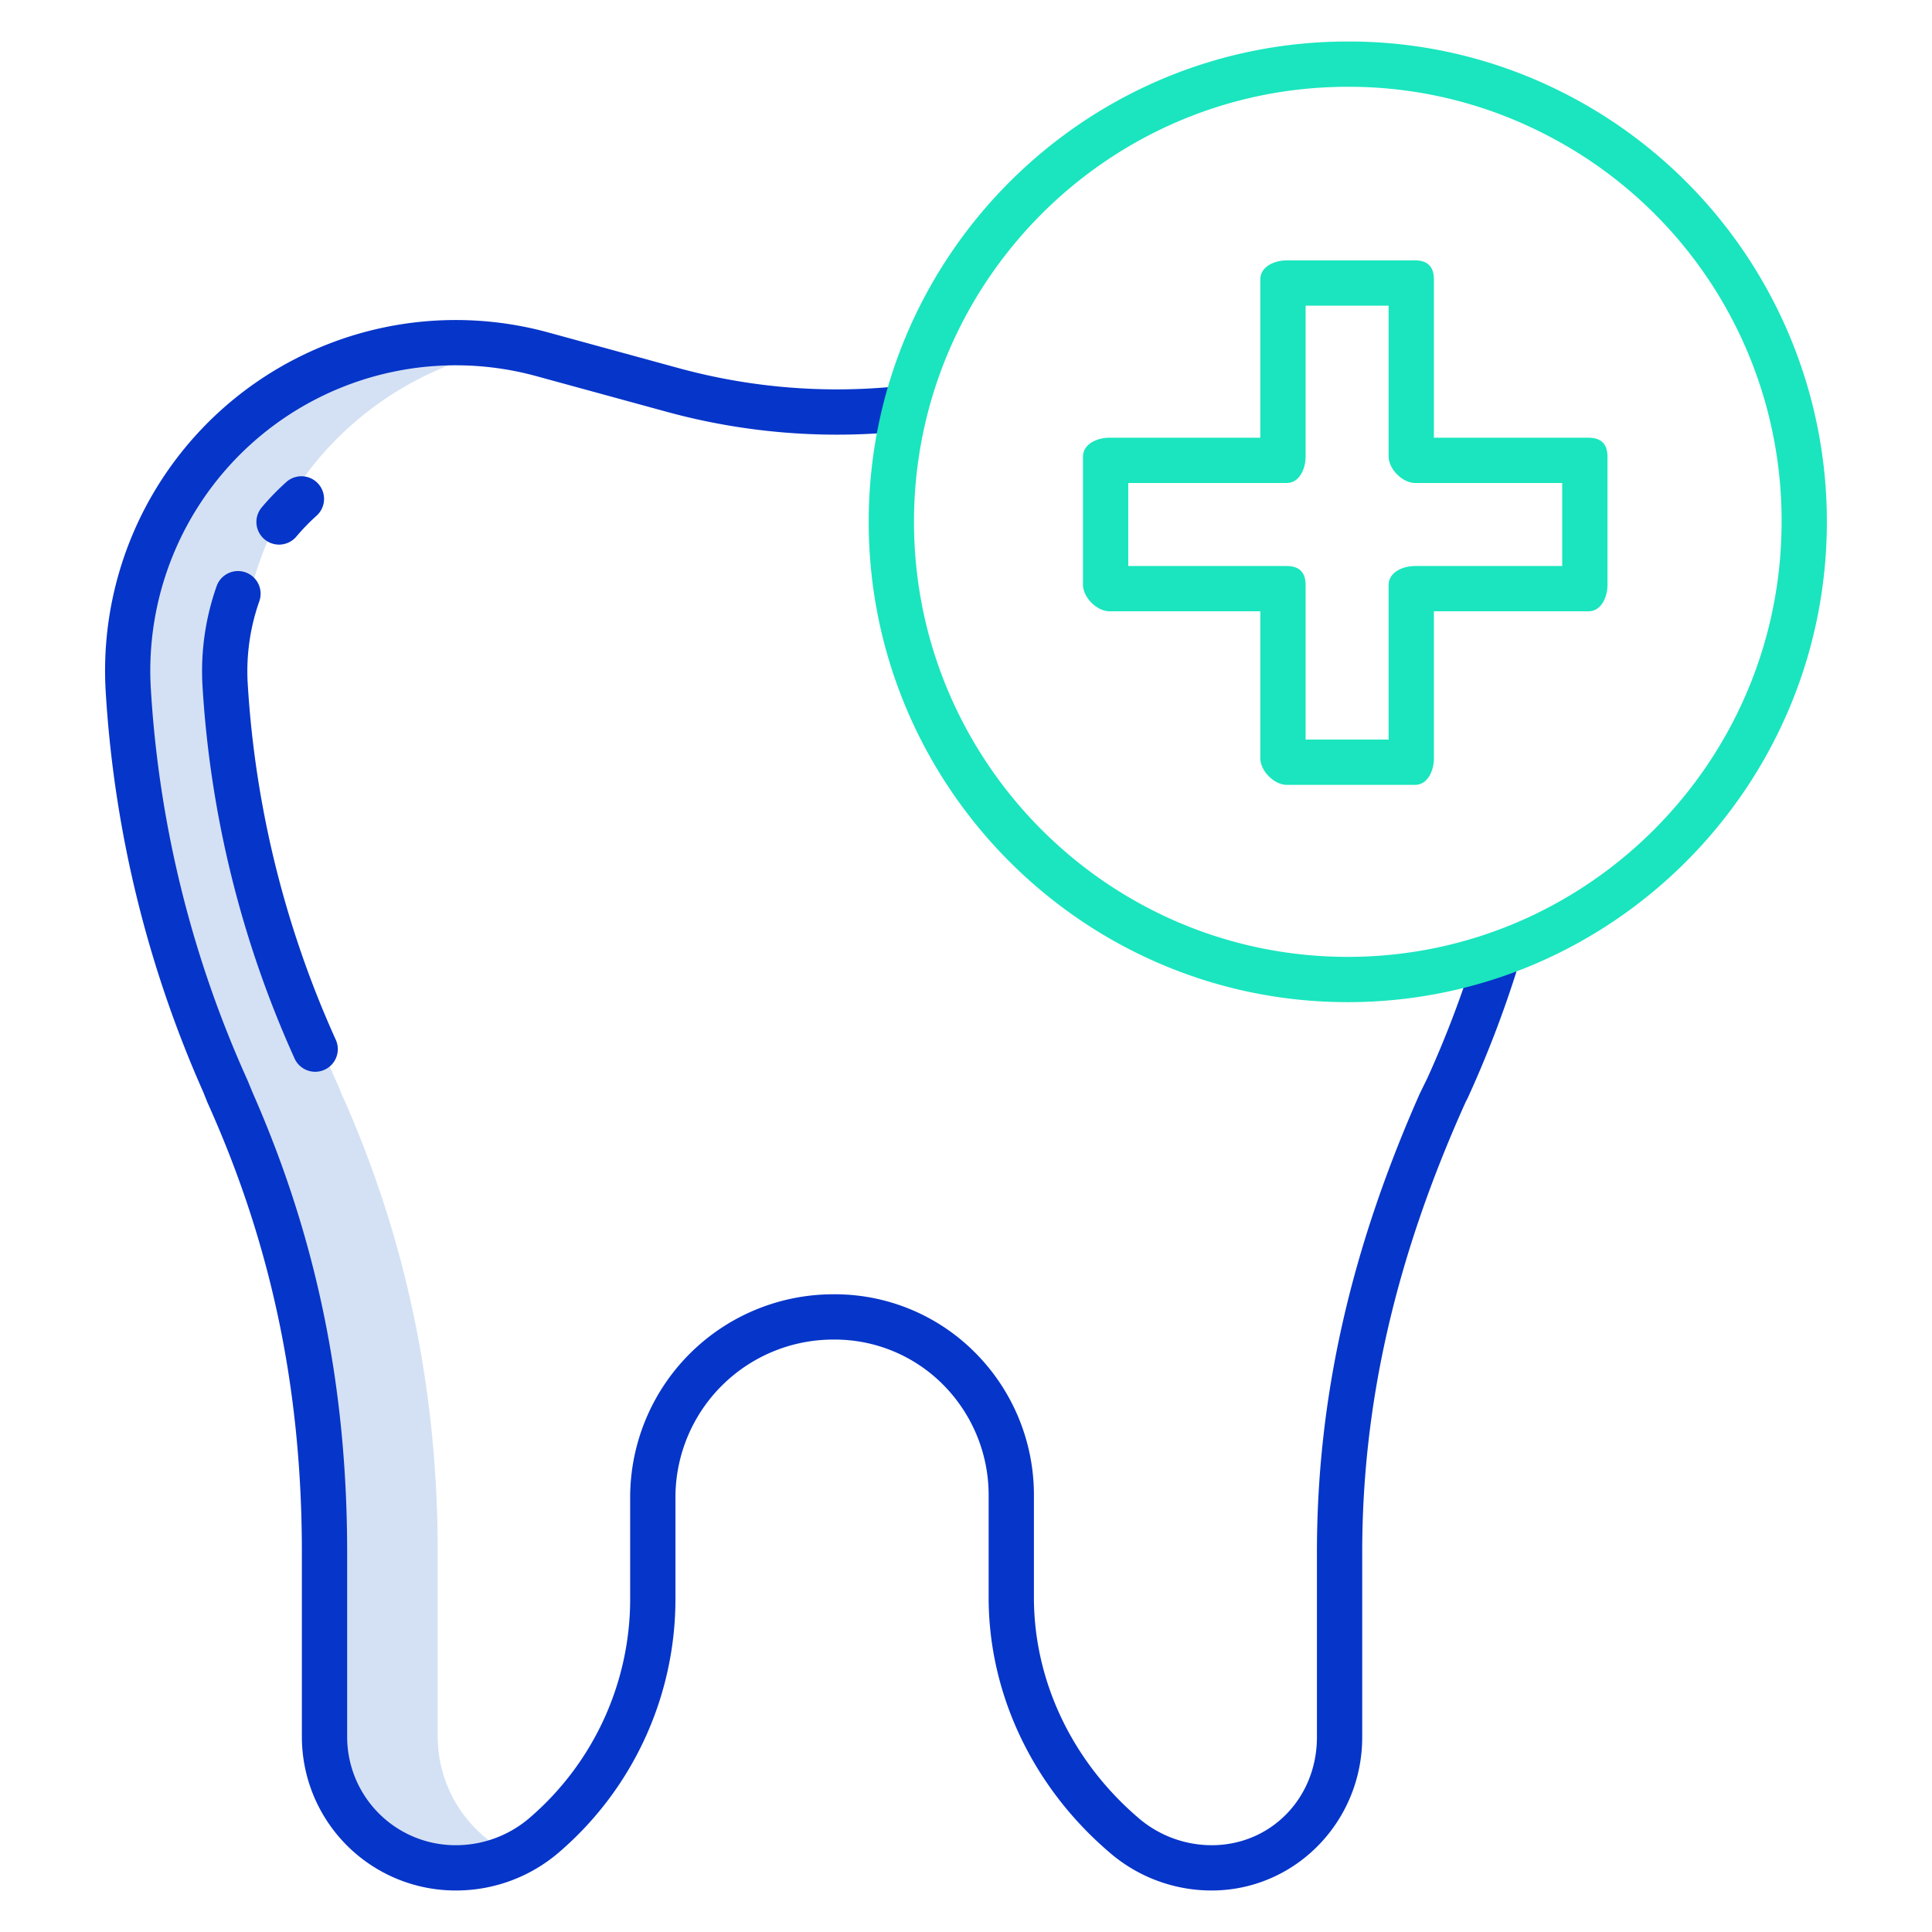
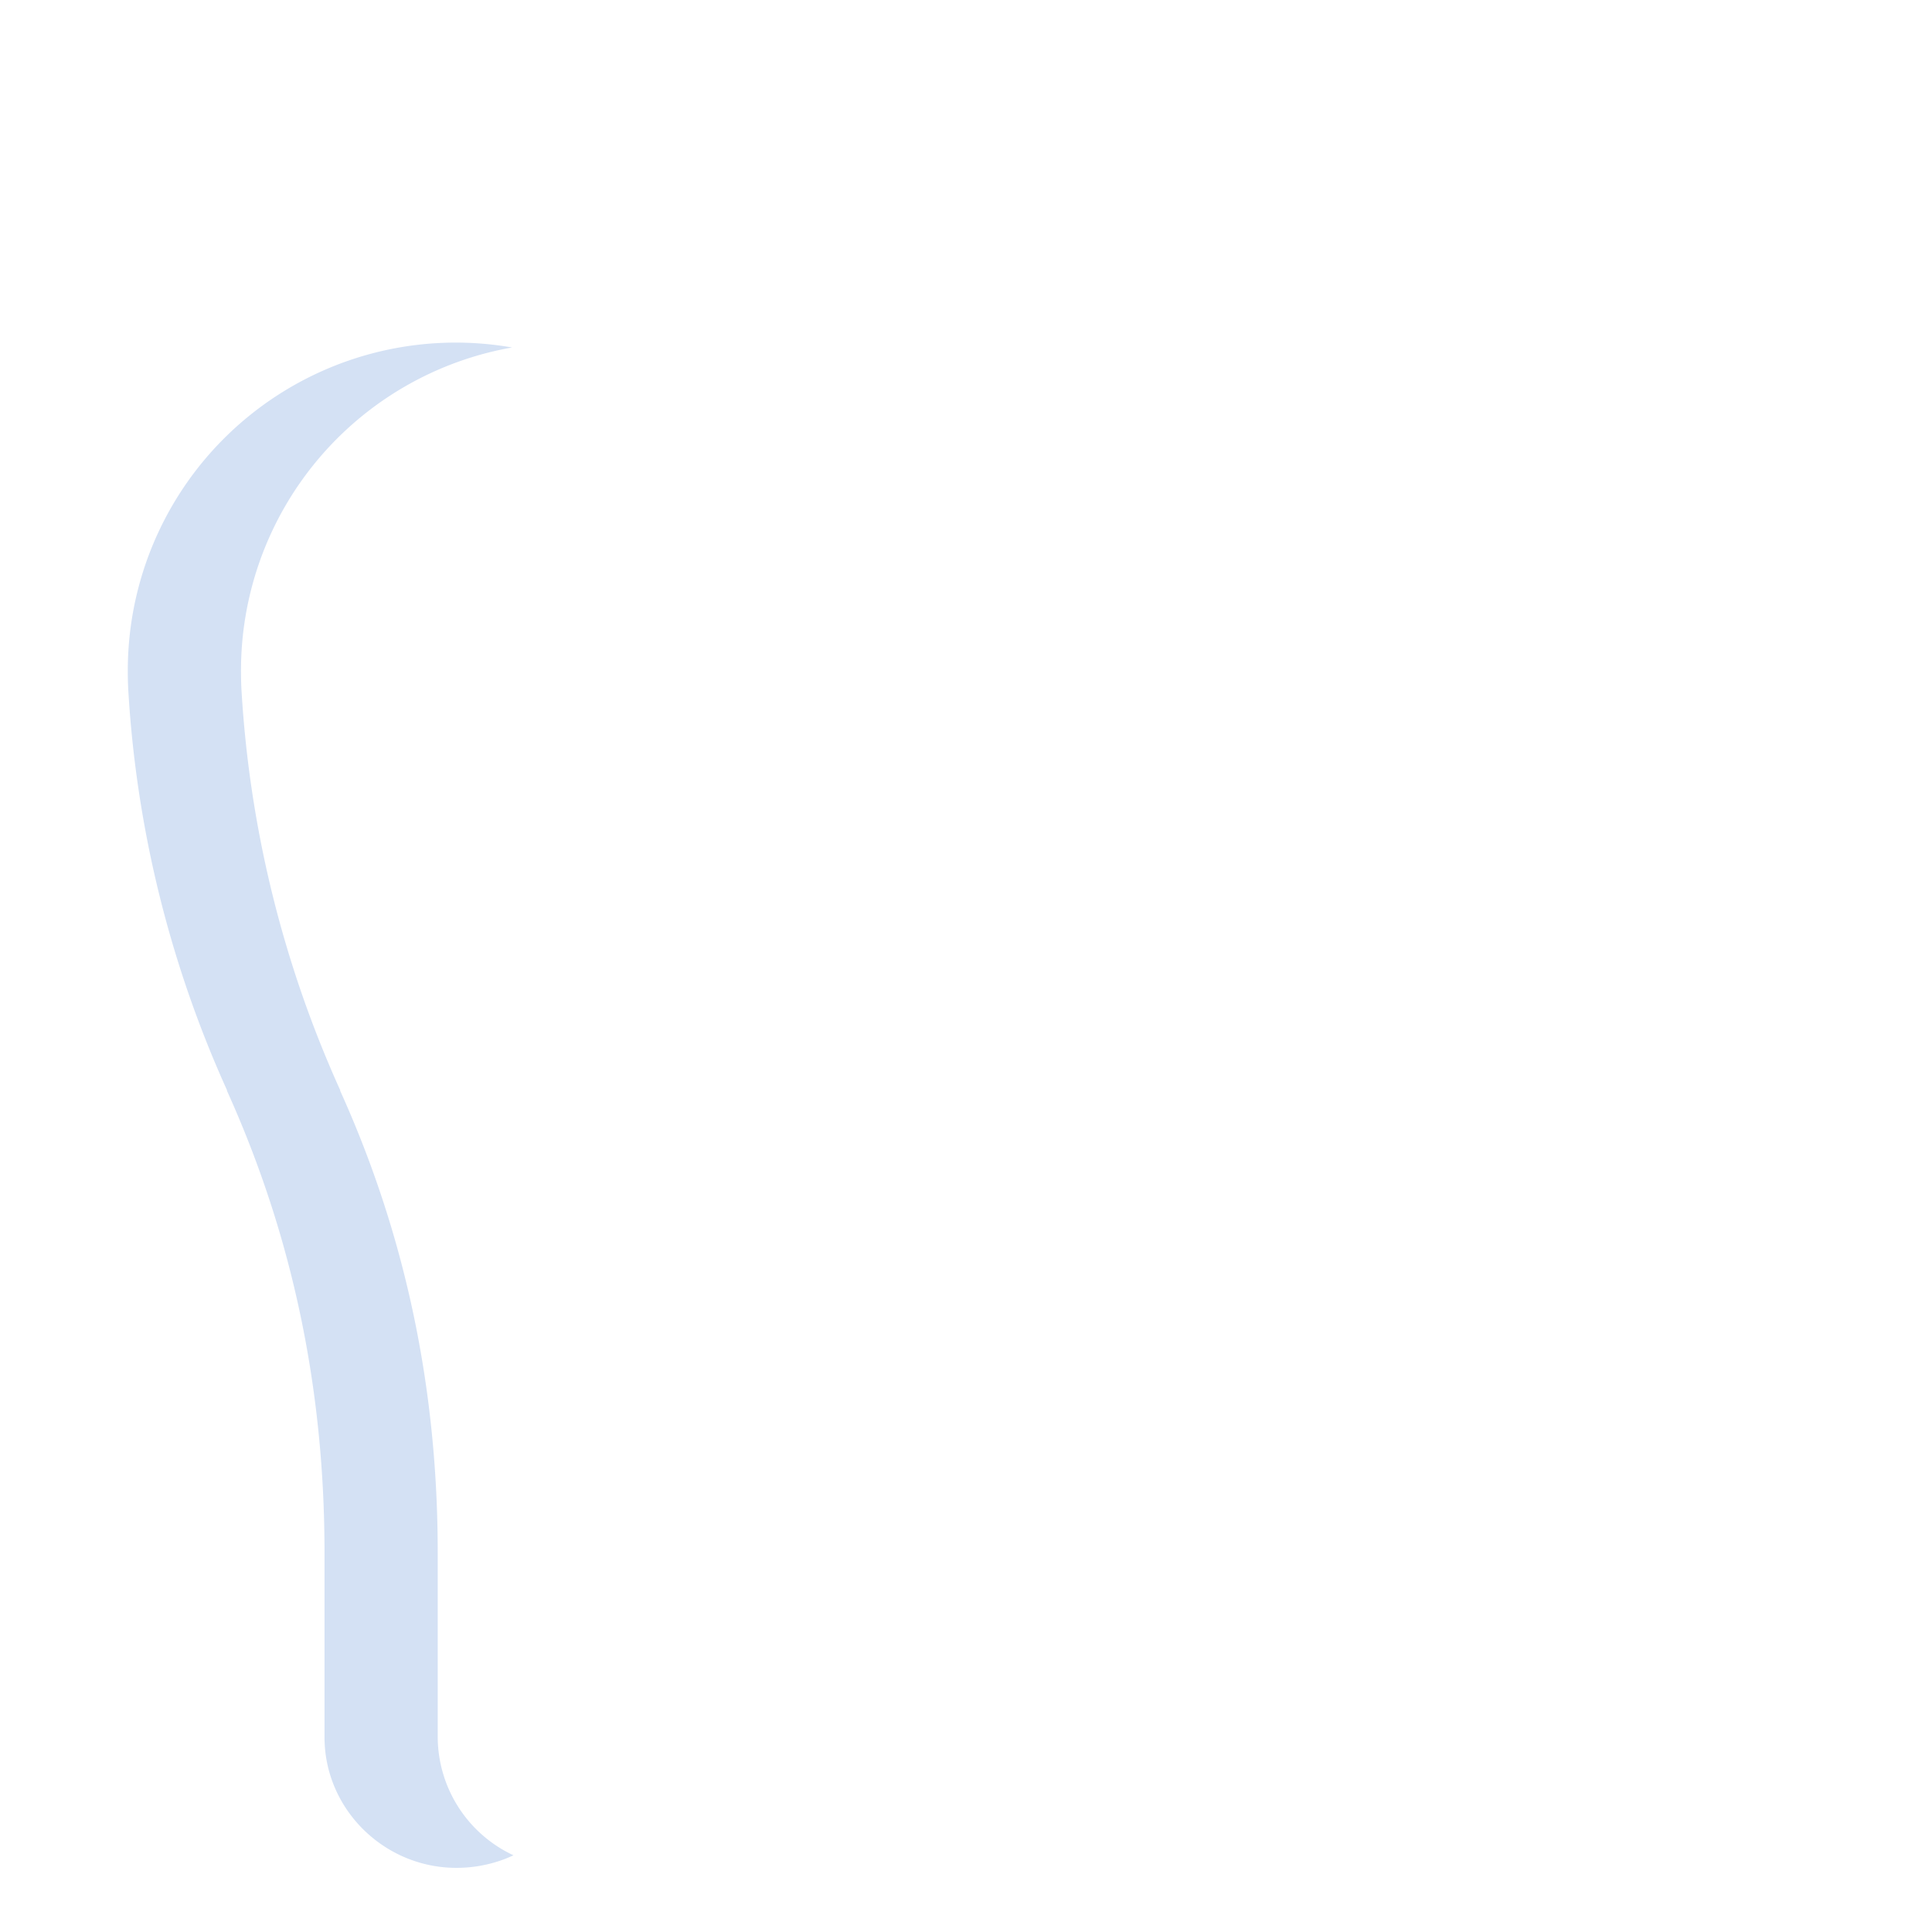
<svg xmlns="http://www.w3.org/2000/svg" id="Layer_1" height="512" viewBox="0 0 512 512" width="512" data-name="Layer 1">
  <path d="m133.71 492.68c.8-.307 1.586-.651 2.354-1.016a34.73 34.73 0 0 1 -20.064-31.294v-48.92c0-42.74-8.24-83.45-25.88-122.45h.08a299.868 299.868 0 0 1 -26.161-105.4c-.121-1.85-.172-3.775-.172-5.615a86.949 86.949 0 0 1 71.835-85.9 86.9 86.9 0 0 0 -101.835 85.9c0 1.84.051 3.765.172 5.615a299.868 299.868 0 0 0 26.161 105.4h-.08c17.64 39 25.88 79.71 25.88 122.45v48.92c0 19.13 15.87 34.63 34.94 34.63a36.044 36.044 0 0 0 12.77-2.32z" fill="#d4e1f4" />
  <g fill="#0635c9">
-     <path d="m391.328 251.073a282.117 282.117 0 0 1 -13.056 34.627l-1.987 4.051c-18.513 41.817-27.285 81-27.285 121.7v48.918c0 16.056-12.141 28.631-27.918 28.631a29.814 29.814 0 0 1 -19.743-7.537c-17.424-15.052-27.339-36.227-27.339-58.093v-26.87a53.408 53.408 0 0 0 -15.792-38.243 52.385 52.385 0 0 0 -37.433-15.257h-.084a53.841 53.841 0 0 0 -53.691 53.76v26.61a76.469 76.469 0 0 1 -26.317 58.093 29.982 29.982 0 0 1 -19.862 7.537 28.735 28.735 0 0 1 -28.821-28.628v-48.918c0-43.619-7.941-83.032-25.043-121.873l-1.329-3.233a294.2 294.2 0 0 1 -25.618-103.194 80.938 80.938 0 0 1 101.972-83.515l34.57 9.456a170.937 170.937 0 0 0 64.49 5.009l-1.342-11.924a159.025 159.025 0 0 1 -59.981-4.659l-34.568-9.457a92.927 92.927 0 0 0 -117.1 95.843 306.733 306.733 0 0 0 25.825 105.519l1.1 2.75c17.14 38.041 25.024 76.477 25.024 119.278v48.918a40.749 40.749 0 0 0 40.821 40.628 41.827 41.827 0 0 0 27.707-10.456 88.462 88.462 0 0 0 30.472-67.174v-26.61a41.83 41.83 0 0 1 41.71-41.76h.065a40.473 40.473 0 0 1 28.954 11.75 41.486 41.486 0 0 1 12.271 29.75v26.87c0 25.356 11.538 49.84 31.6 67.174a41.342 41.342 0 0 0 27.467 10.456c22.133 0 39.933-18.226 39.933-40.628v-48.918c0-39.73 8.909-78.337 27.428-119.449.086-.191.581-1.076.645-1.273a294.507 294.507 0 0 0 13.708-36.163z" />
-     <path d="m65.063 151.677a6 6 0 0 0 -7.655 3.66 67.748 67.748 0 0 0 -3.712 26.95 280.268 280.268 0 0 0 24.4 98.3 6 6 0 0 0 10.908-5 268.142 268.142 0 0 1 -23.334-94.052 55.806 55.806 0 0 1 3.052-22.2 6 6 0 0 0 -3.659-7.658z" />
-     <path d="m70.084 142.914a6 6 0 0 0 8.455-.718 55.981 55.981 0 0 1 5.351-5.522 6 6 0 0 0 -8.025-8.922 68.223 68.223 0 0 0 -6.5 6.707 6 6 0 0 0 .719 8.455z" />
-   </g>
-   <path d="m421 116h-41v-42c0-3.313-1.687-5-5-5h-34c-3.313 0-7 1.687-7 5v42h-40c-3.313 0-7 1.687-7 5v34c0 3.313 3.687 7 7 7h40v39c0 3.313 3.687 7 7 7h34c3.313 0 5-3.687 5-7v-39h41c3.313 0 5-3.687 5-7v-34c0-3.313-1.687-5-5-5zm-7 34h-39c-3.313 0-7 1.687-7 5v41h-22v-41c0-3.313-1.687-5-5-5h-42v-22h42c3.313 0 5-3.687 5-7v-40h22v40c0 3.313 3.687 7 7 7h39z" fill="#1ae5be" />
-   <path d="m414.083 24.474a125.379 125.379 0 0 0 -56.906-13.474c-70.006 0-126.96 57.1-126.96 127.291s56.954 127.29 126.96 127.29 126.96-57.1 126.96-127.29a127.318 127.318 0 0 0 -70.054-113.817zm-56.906 229.107c-63.389 0-114.96-51.719-114.96-115.29s51.571-115.291 114.96-115.291a113.507 113.507 0 0 1 51.51 12.191 114.813 114.813 0 0 1 63.45 103.1c0 63.571-51.571 115.29-114.96 115.29z" fill="#1ae5be" />
+     </g>
</svg>